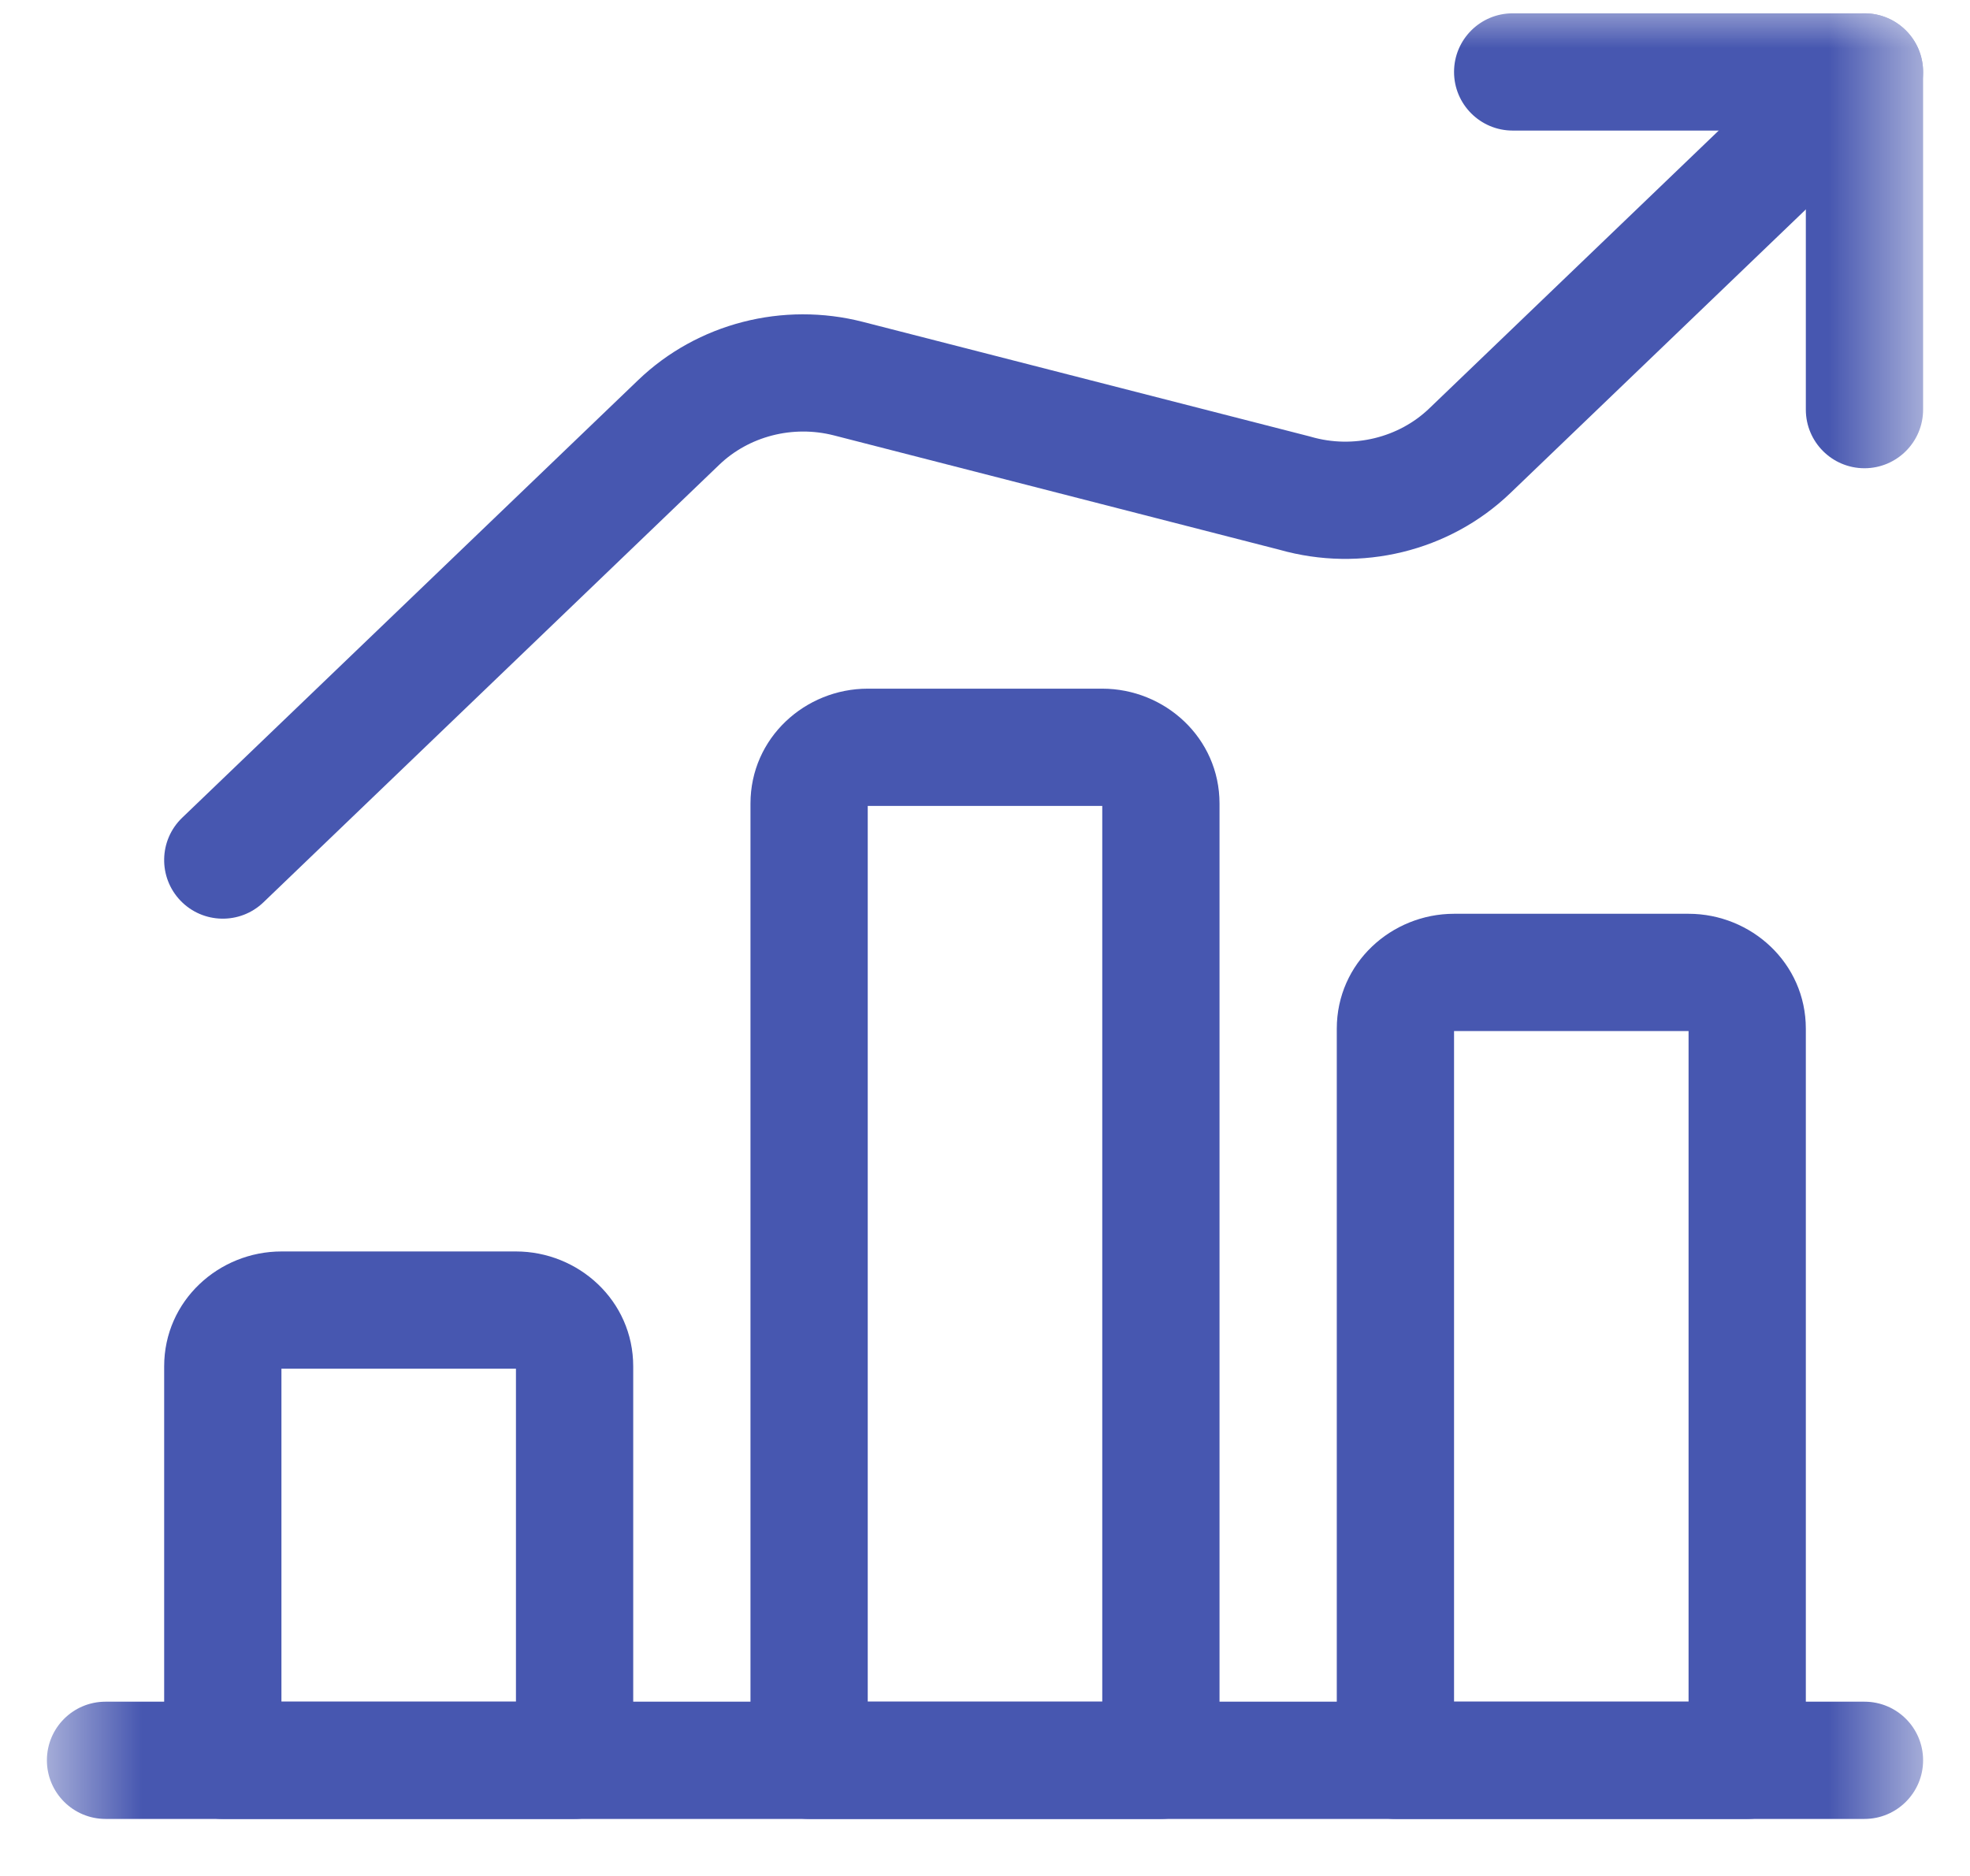
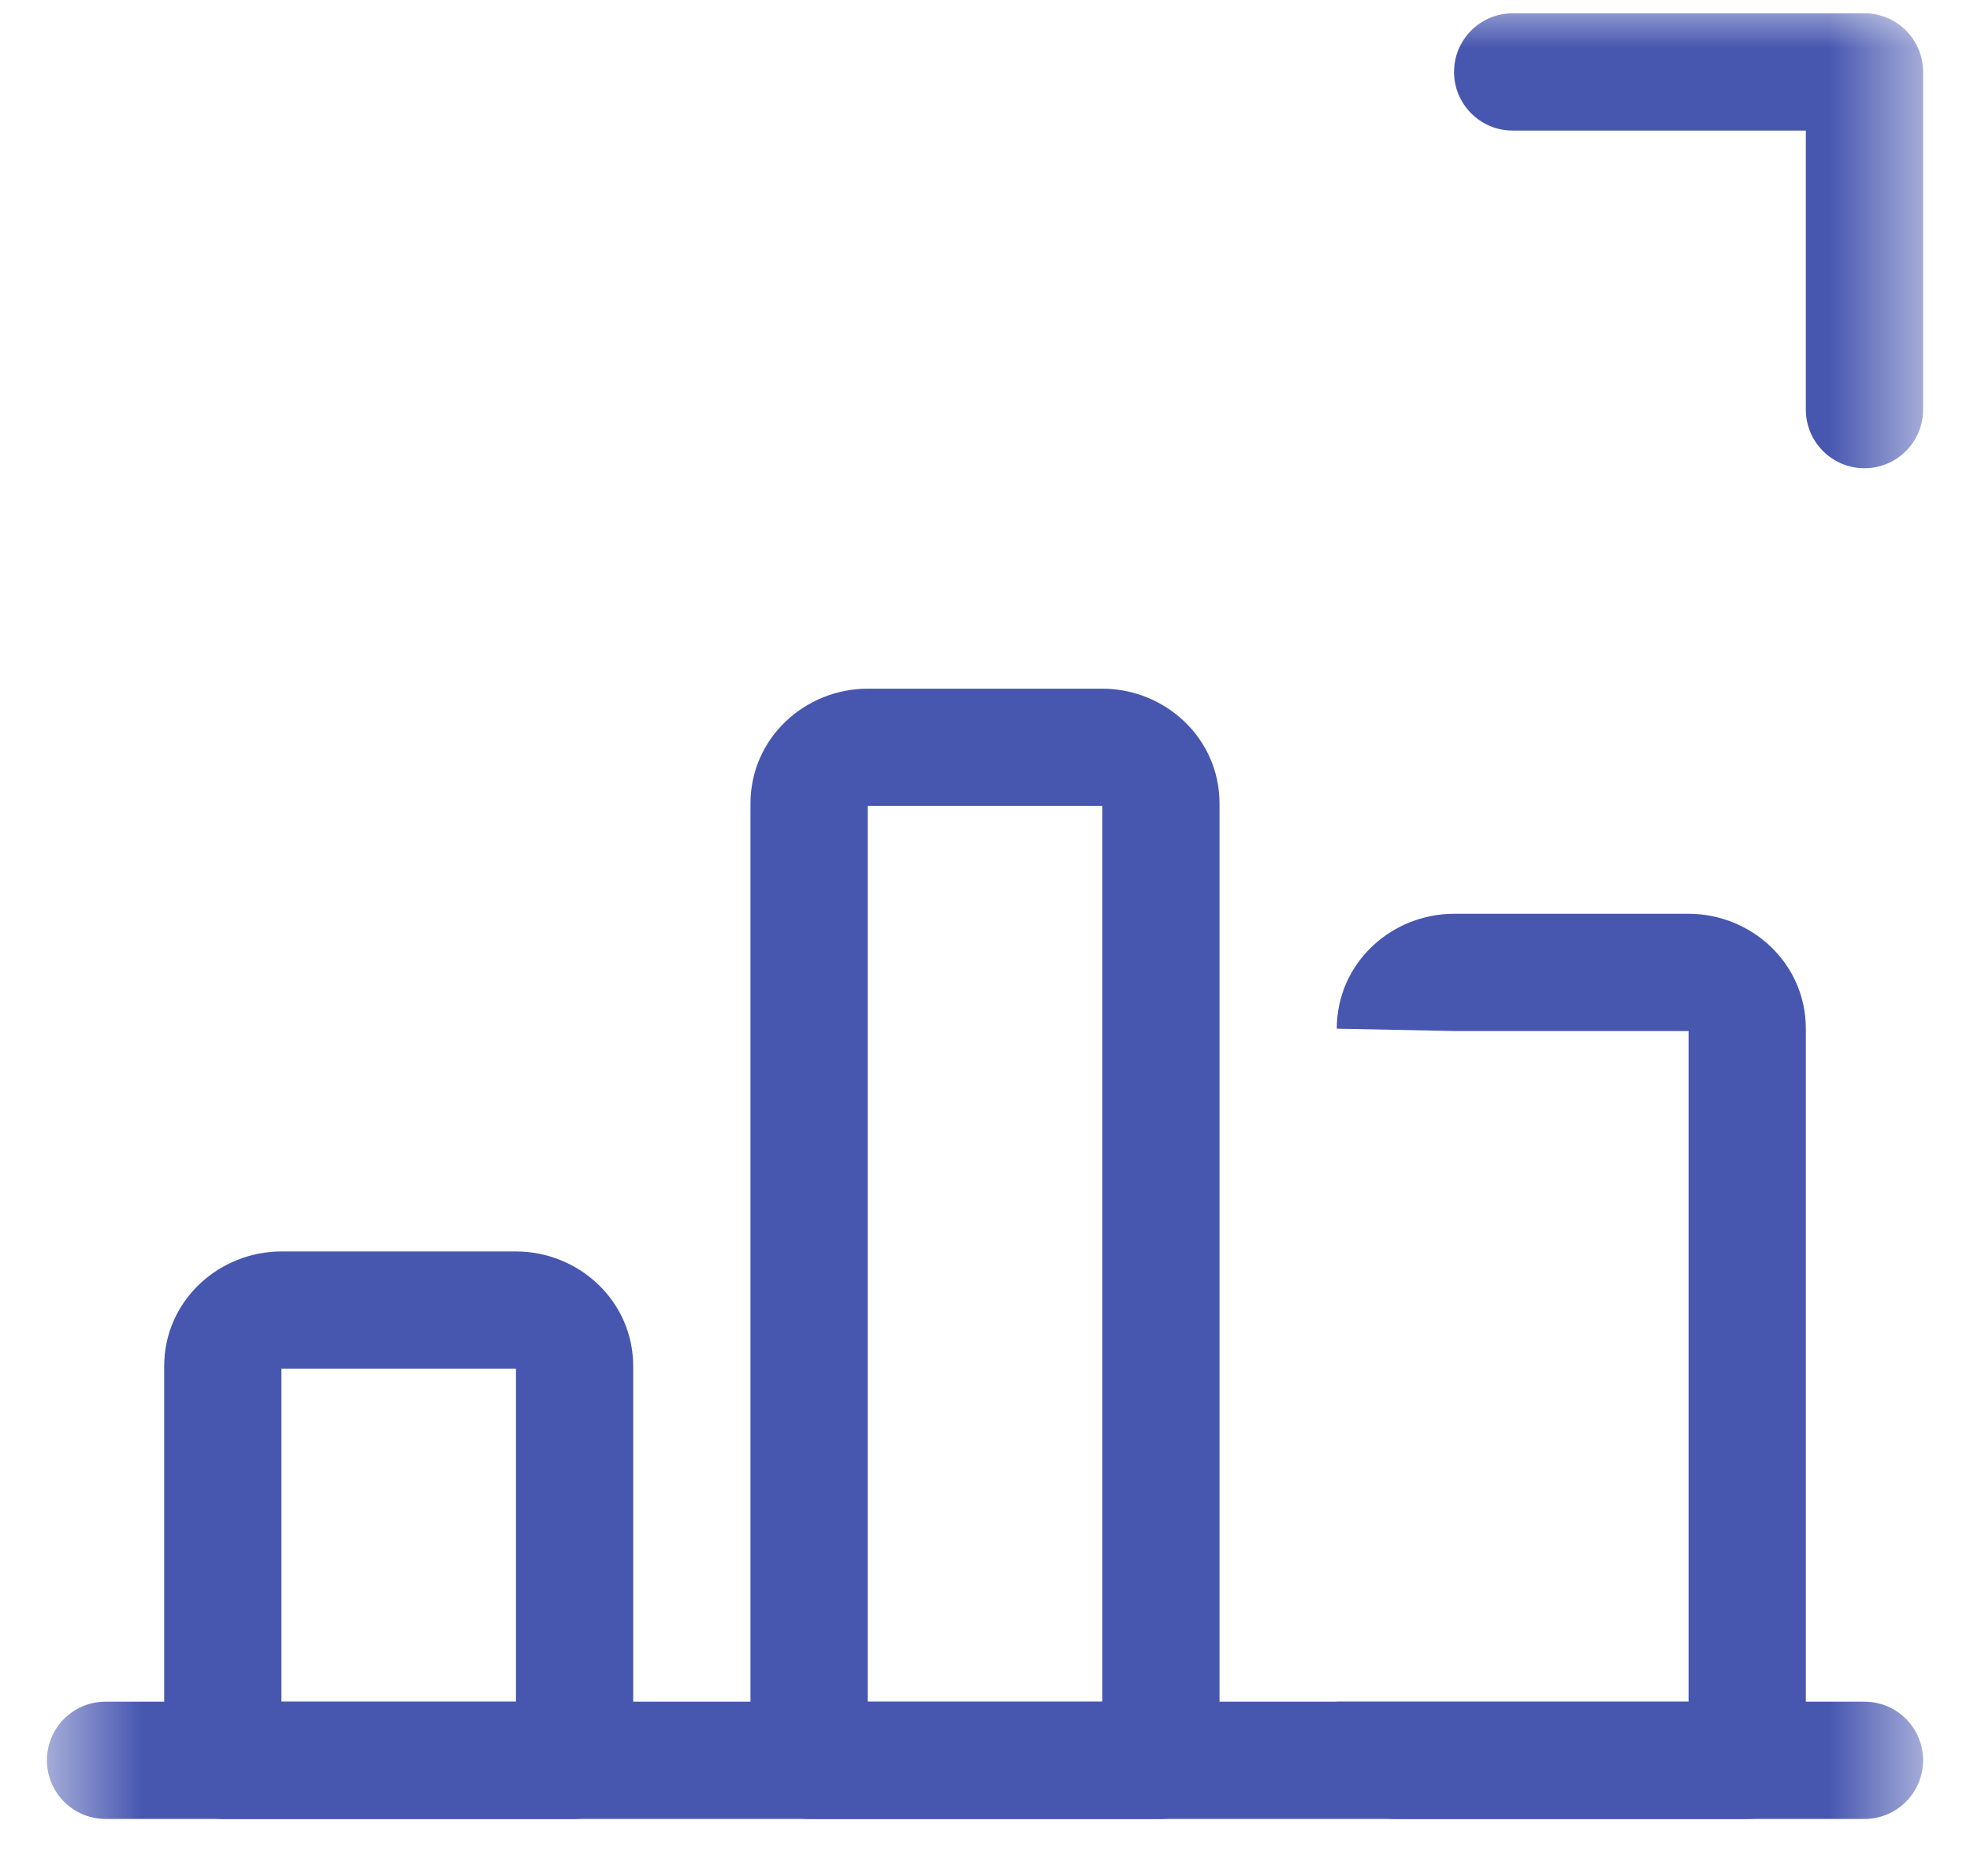
<svg xmlns="http://www.w3.org/2000/svg" width="21" height="20" viewBox="0 0 21 20" fill="none">
  <mask id="mask0_22_1407" style="mask-type:luminance" maskUnits="userSpaceOnUse" x="0" y="0" width="21" height="20">
    <path d="M20.5 0H0.5V20H20.5V0Z" fill="white" />
  </mask>
  <g mask="url(#mask0_22_1407)">
    <path fill-rule="evenodd" clip-rule="evenodd" d="M0.5 18.767C0.5 18.421 0.78 18.142 1.125 18.142H19.875C20.22 18.142 20.5 18.421 20.5 18.767C20.5 19.112 20.22 19.392 19.875 19.392H1.125C0.78 19.392 0.5 19.112 0.5 18.767Z" fill="#4757B0" />
    <path fill-rule="evenodd" clip-rule="evenodd" d="M1.75 14.567C1.75 13.866 2.334 13.342 3 13.342H5.5C6.166 13.342 6.75 13.866 6.75 14.567V18.767C6.75 19.112 6.47 19.392 6.125 19.392H2.375C2.03 19.392 1.75 19.112 1.75 18.767V14.567ZM3 14.592V18.142H5.5V14.592H3Z" fill="#4757B0" />
    <path fill-rule="evenodd" clip-rule="evenodd" d="M8 8.567C8 7.866 8.584 7.342 9.25 7.342H11.75C12.416 7.342 13 7.866 13 8.567V18.767C13 19.112 12.72 19.392 12.375 19.392H8.625C8.28 19.392 8 19.112 8 18.767V8.567ZM9.25 8.592V18.142H11.75V8.592H9.25Z" fill="#4757B0" />
-     <path fill-rule="evenodd" clip-rule="evenodd" d="M14.25 10.967C14.25 10.266 14.834 9.742 15.5 9.742H18C18.666 9.742 19.25 10.266 19.25 10.967V18.767C19.25 19.112 18.97 19.392 18.625 19.392H14.875C14.53 19.392 14.25 19.112 14.25 18.767V10.967ZM15.5 10.992V18.142H18V10.992H15.5Z" fill="#4757B0" />
+     <path fill-rule="evenodd" clip-rule="evenodd" d="M14.25 10.967C14.25 10.266 14.834 9.742 15.5 9.742H18C18.666 9.742 19.25 10.266 19.25 10.967V18.767C19.25 19.112 18.97 19.392 18.625 19.392H14.875C14.53 19.392 14.25 19.112 14.25 18.767V10.967ZV18.142H18V10.992H15.5Z" fill="#4757B0" />
    <path fill-rule="evenodd" clip-rule="evenodd" d="M15.5 0.767C15.5 0.421 15.78 0.142 16.125 0.142H19.875C20.22 0.142 20.5 0.421 20.5 0.767V4.367C20.5 4.712 20.22 4.992 19.875 4.992C19.53 4.992 19.25 4.712 19.25 4.367V1.392H16.125C15.78 1.392 15.5 1.112 15.5 0.767Z" fill="#4757B0" />
-     <path fill-rule="evenodd" clip-rule="evenodd" d="M20.326 0.334C20.565 0.583 20.557 0.978 20.308 1.217L16.1 5.257C16.099 5.257 16.1 5.257 16.1 5.257C15.45 5.881 14.507 6.107 13.639 5.861L8.89 4.642C8.89 4.642 8.89 4.642 8.89 4.642C8.448 4.529 7.982 4.653 7.668 4.954L2.808 9.62C2.559 9.859 2.163 9.851 1.924 9.602C1.685 9.353 1.693 8.957 1.942 8.718L6.802 4.053C7.435 3.445 8.348 3.213 9.2 3.432L13.958 4.652C13.964 4.654 13.97 4.656 13.976 4.657C14.426 4.787 14.91 4.666 15.234 4.356L19.442 0.316C19.691 0.077 20.087 0.085 20.326 0.334Z" fill="#4757B0" />
  </g>
</svg>